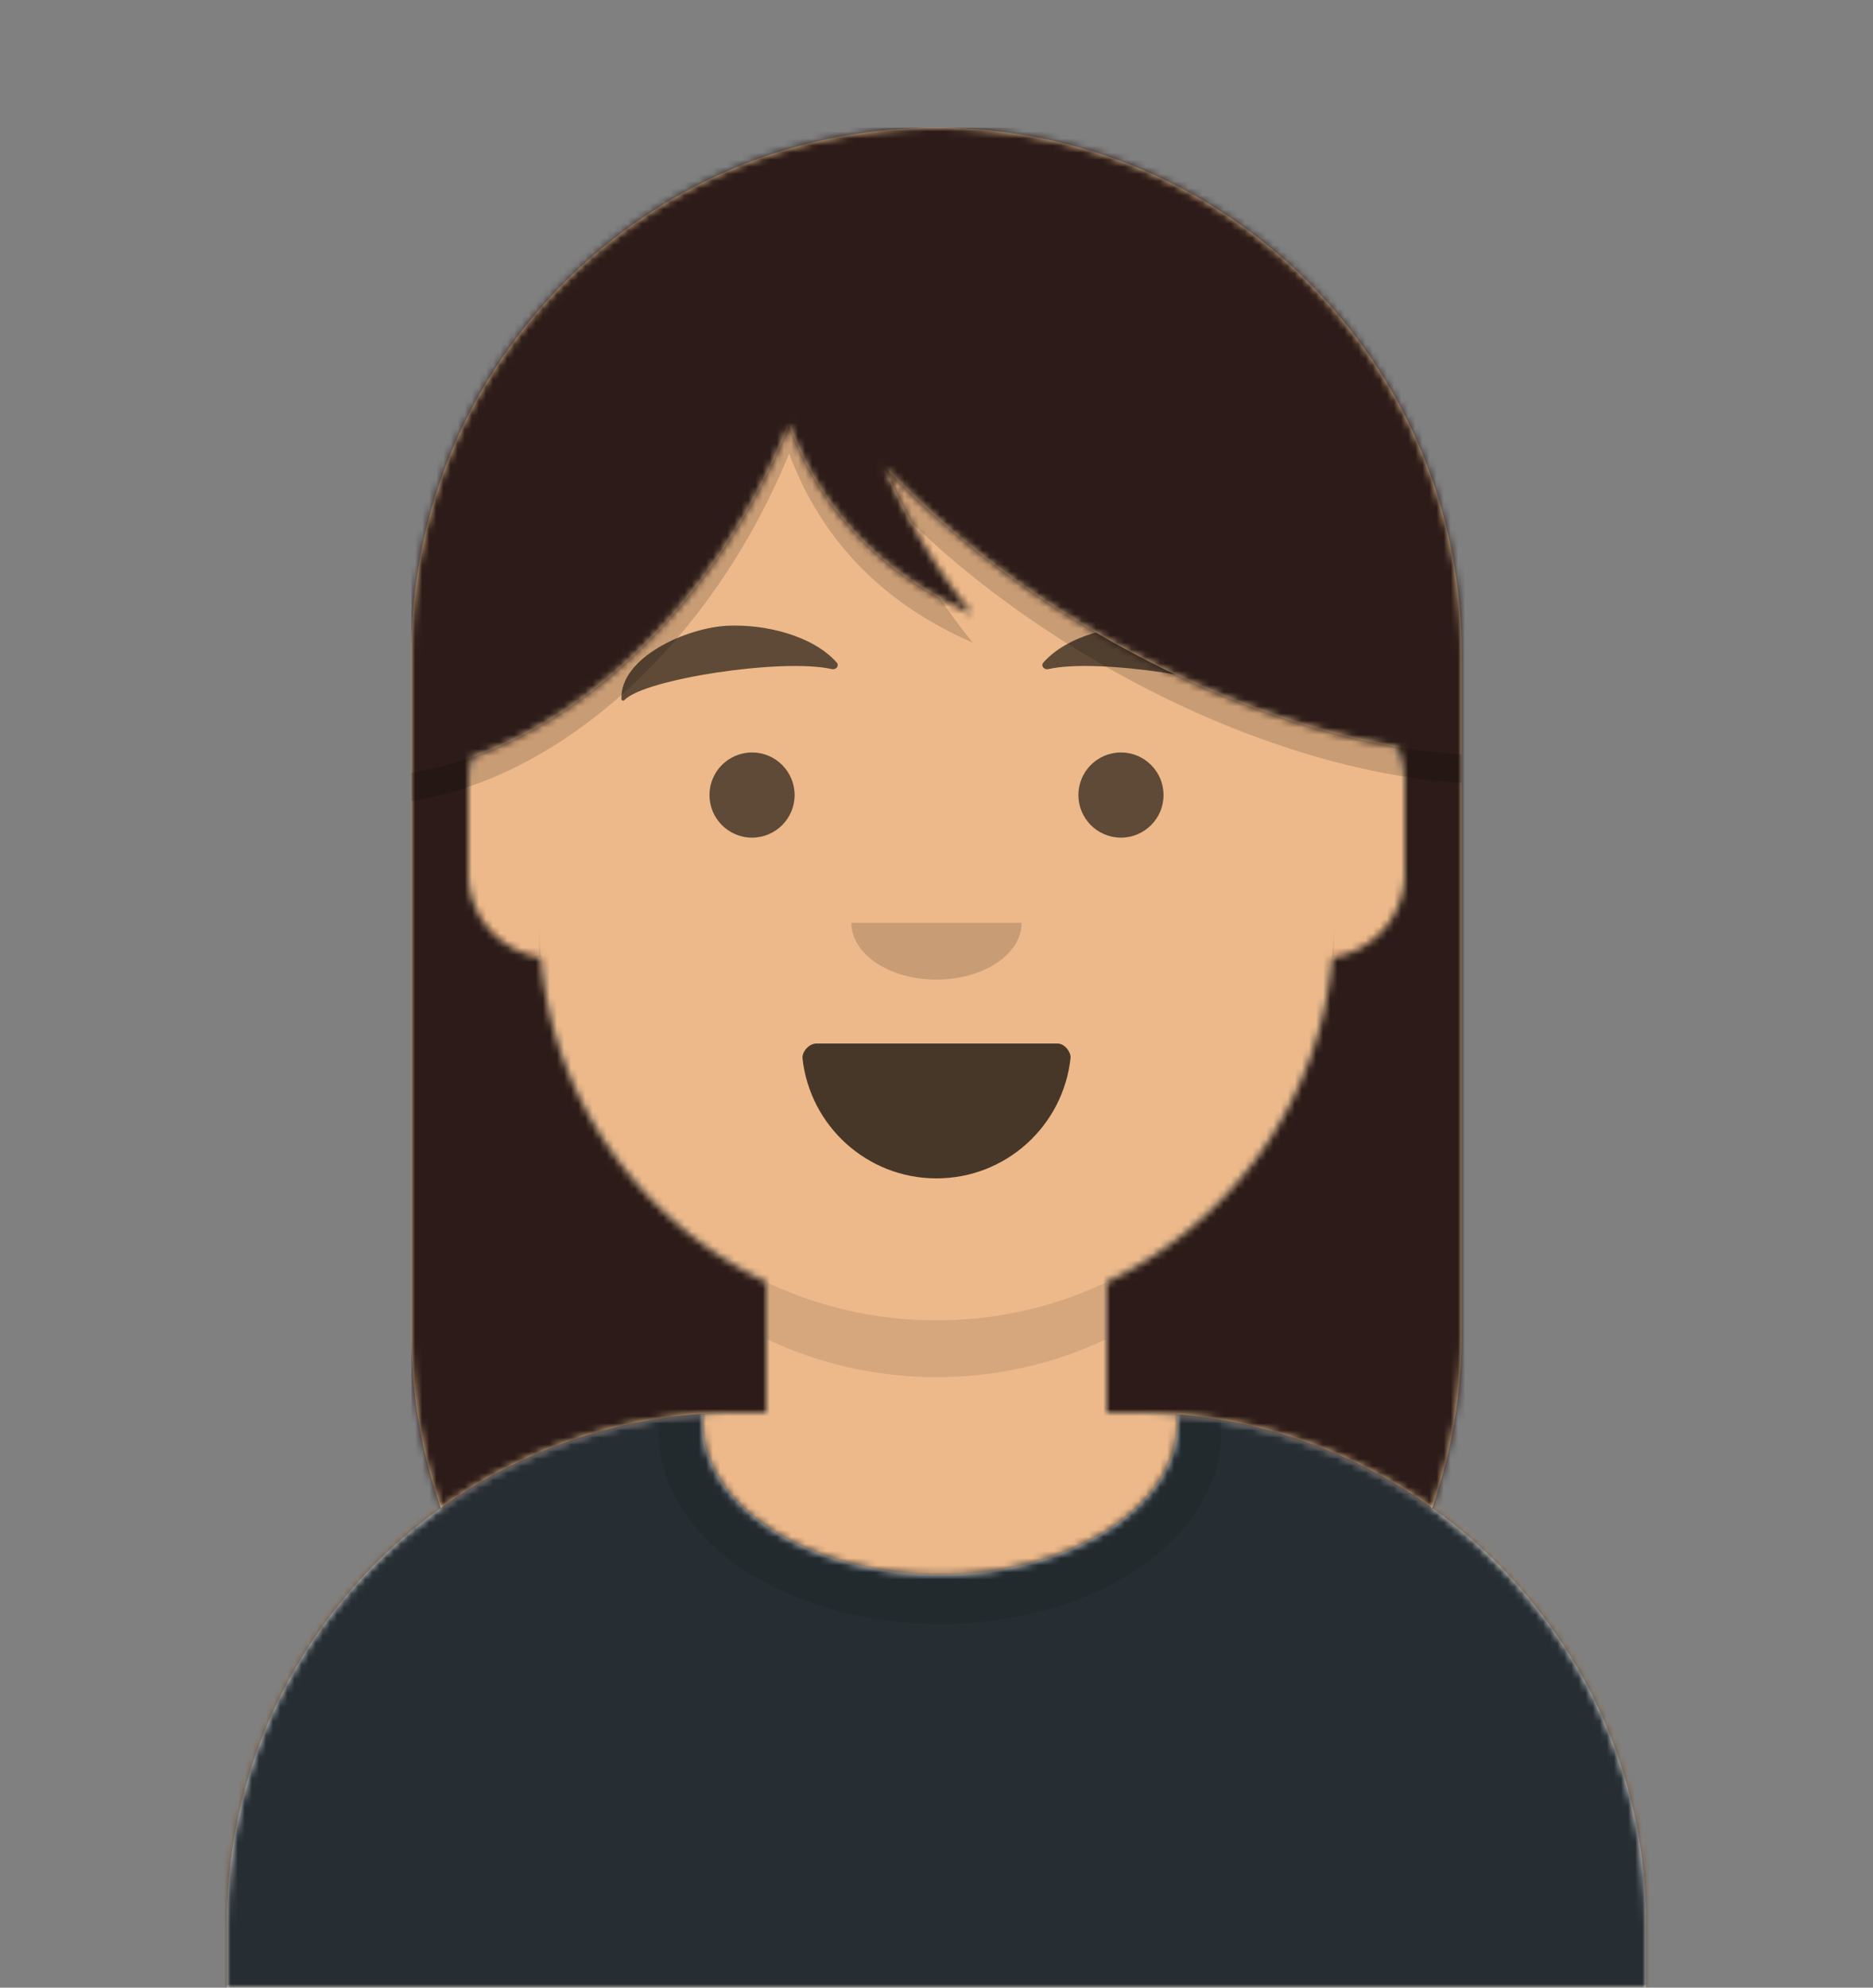
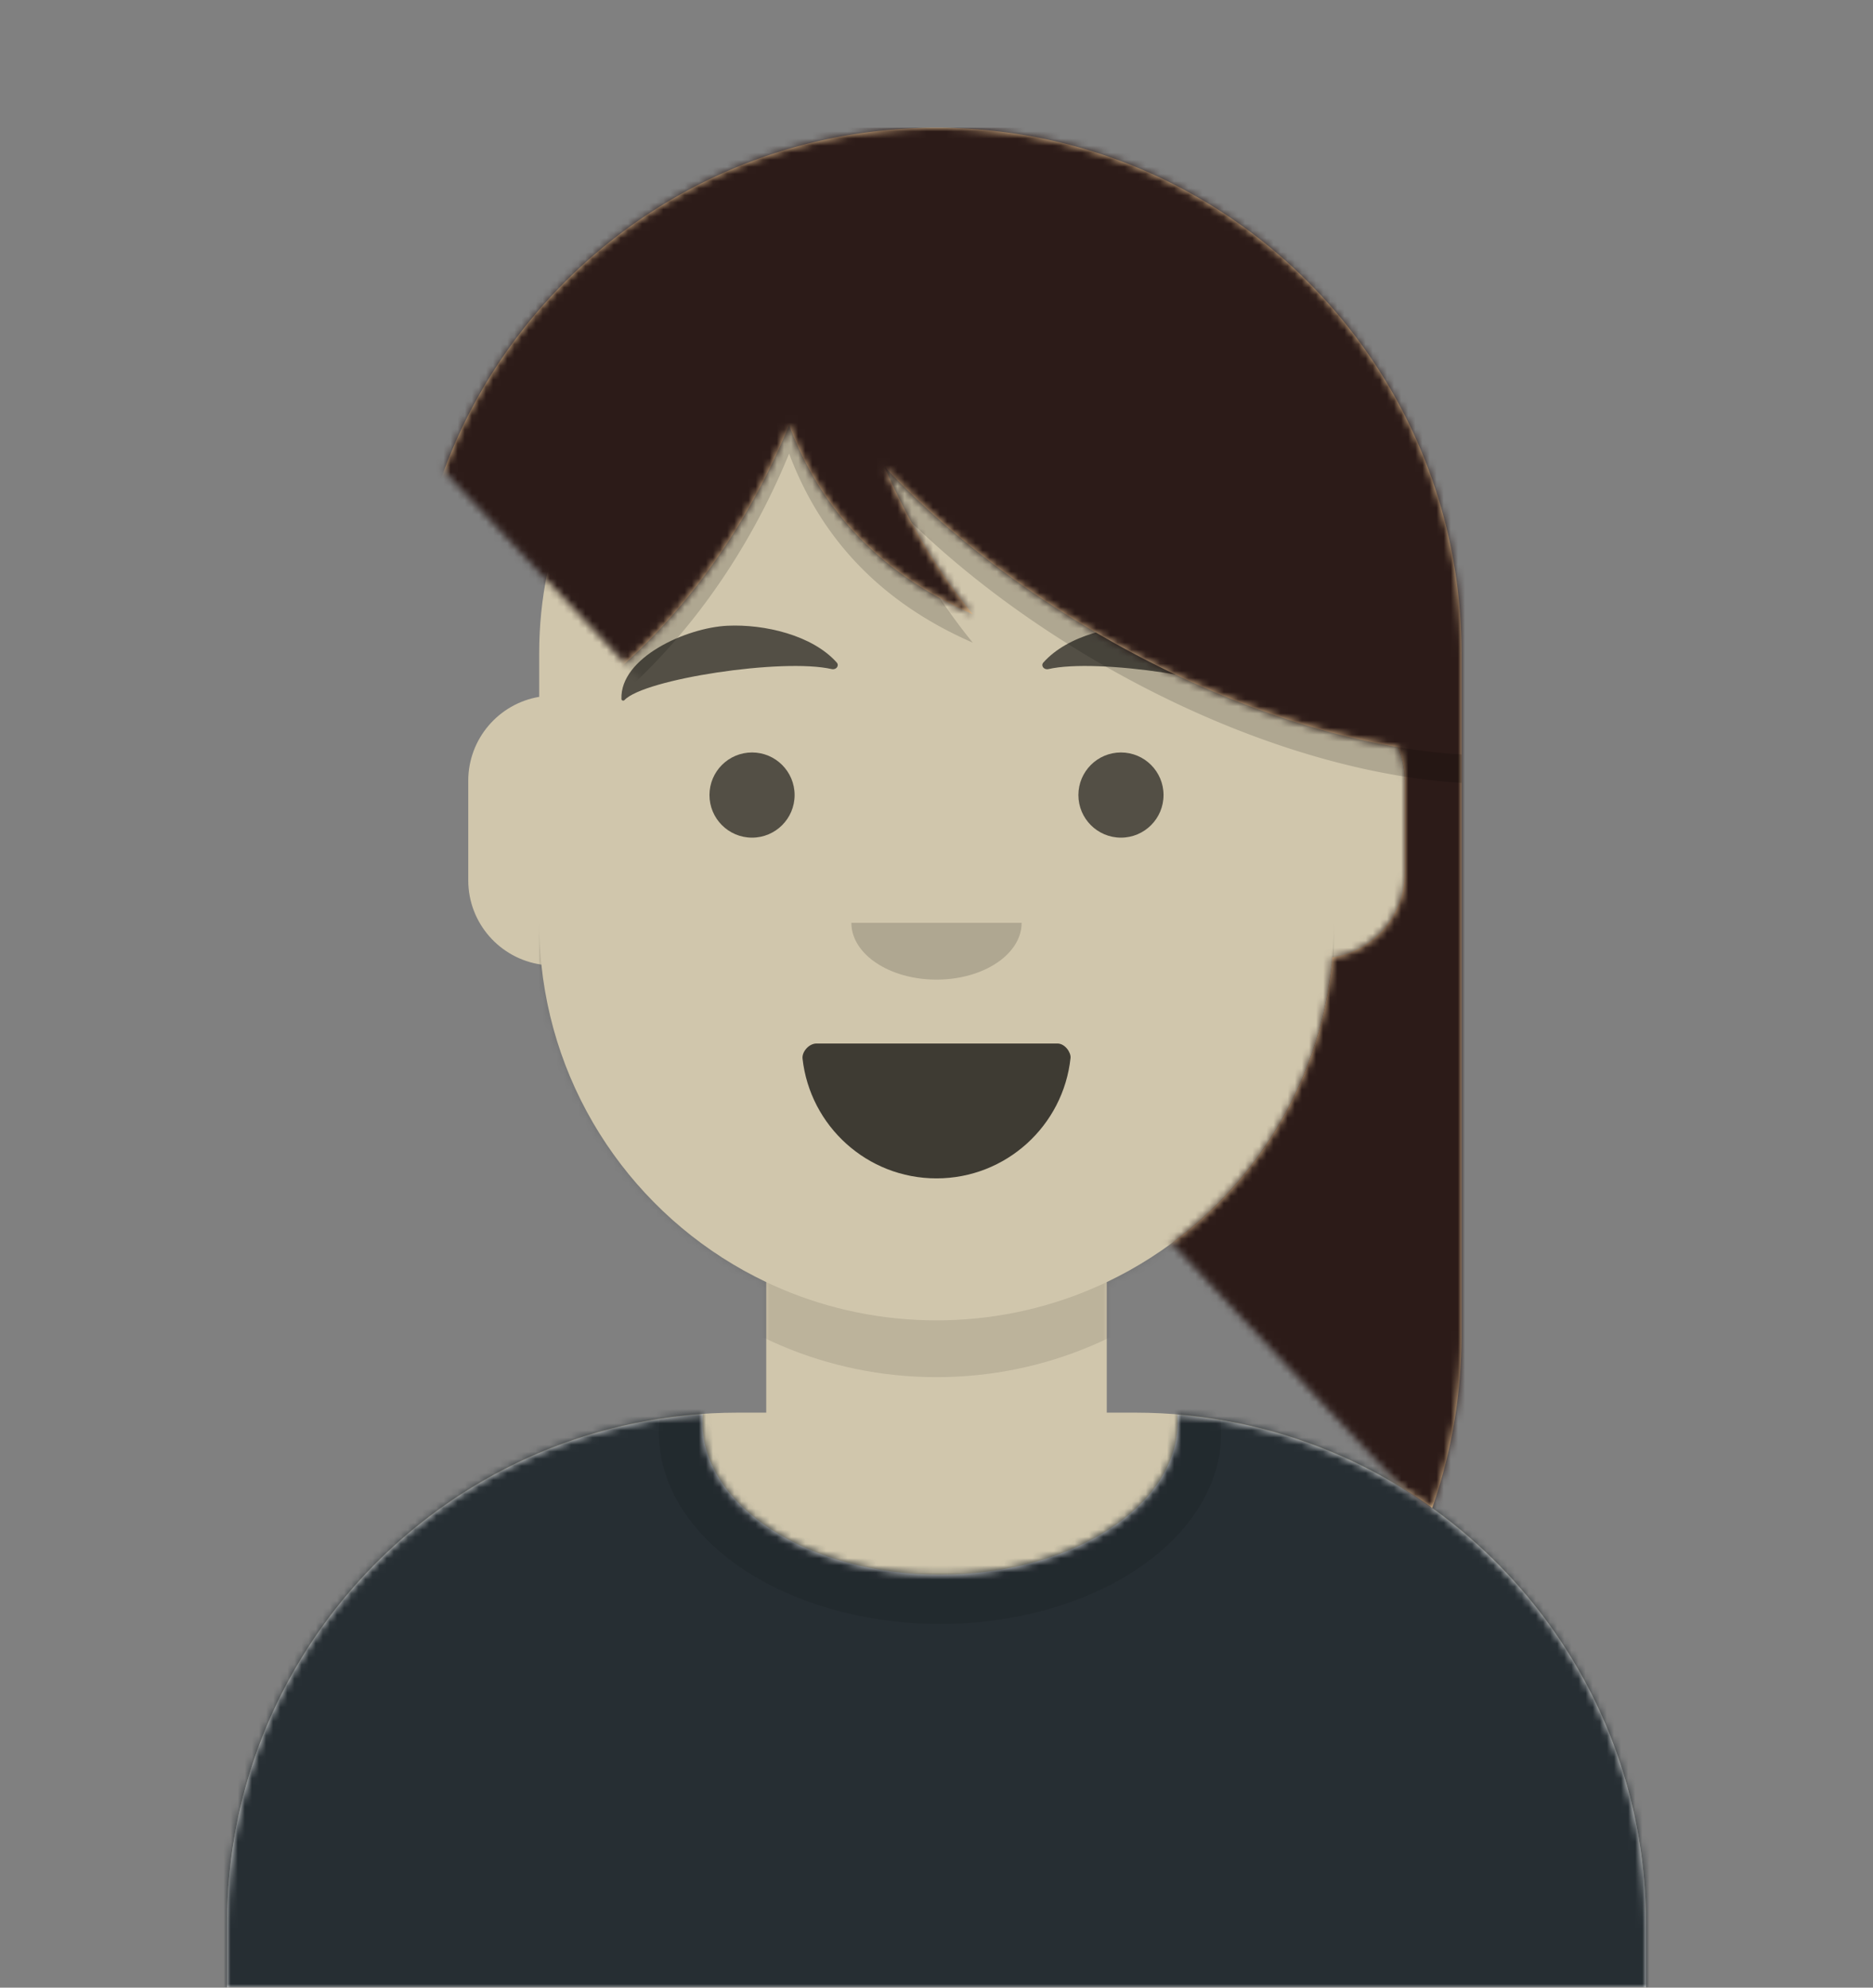
<svg xmlns="http://www.w3.org/2000/svg" xmlns:xlink="http://www.w3.org/1999/xlink" width="264" height="280">
  <rect width="100%" height="100%" fill="#808080" stroke="none" />
  <defs>
    <path d="M124 144.611V163h4c39.765 0 72 32.235 72 72v9H0v-9c0-39.765 32.235-72 72-72h4v-18.389c-17.237-8.189-29.628-24.924-31.695-44.73C38.48 99.058 34 94.052 34 88V74c0-5.946 4.325-10.882 10-11.834V56c0-30.928 25.072-56 56-56s56 25.072 56 56v6.166c5.675.952 10 5.888 10 11.834v14c0 6.052-4.48 11.058-10.305 11.881-2.067 19.806-14.458 36.541-31.695 44.73z" id="a" />
  </defs>
  <g mask="url(#mask-4)" fill="none" fill-rule="evenodd">
    <g transform="translate(32 36)">
      <mask id="b" fill="#fff">
        <use xlink:href="#a" />
      </mask>
      <use fill="#D0C6AC" xlink:href="#a" />
      <g mask="url(#b)" fill="#EDB98A">
-         <path d="M-32 0h264v244H-32z" />
-       </g>
+         </g>
      <path d="M156 79v23c0 30.928-25.072 56-56 56s-56-25.072-56-56V79v15c0 30.928 25.072 56 56 56s56-25.072 56-56V79z" fill-opacity=".1" fill="#000" mask="url(#b)" />
    </g>
    <g transform="translate(0 170)">
      <defs>
        <path d="M165.96 29.295c36.976 3.03 66.04 34 66.04 71.757V110H32v-8.948c0-38.1 29.592-69.287 67.045-71.832-.03.373-.045.75-.045 1.128 0 11.863 14.998 21.48 33.5 21.48 18.502 0 33.5-9.617 33.5-21.48 0-.353-.013-.704-.04-1.053z" id="c" />
      </defs>
      <mask id="d" fill="#fff">
        <use xlink:href="#c" />
      </mask>
      <use fill="#E6E6E6" xlink:href="#c" />
      <g mask="url(#d)" fill="#262E33">
        <path d="M0 0h264v110H0z" />
      </g>
      <g opacity=".6" mask="url(#d)" fill-opacity=".16" fill="#000">
        <ellipse cx="40.5" cy="27.848" rx="39.635" ry="26.914" transform="translate(92 4)" />
      </g>
    </g>
    <g fill="#000">
      <g transform="translate(78 134)">
        <defs>
          <path d="M35.118 15.128C36.176 24.62 44.226 32 54 32c9.804 0 17.874-7.426 18.892-16.96.082-.767-.775-2.04-1.85-2.04H37.088c-1.08 0-2.075 1.178-1.97 2.128z" id="e" />
        </defs>
        <mask id="f" fill="#fff">
          <use xlink:href="#e" />
        </mask>
        <use fill-opacity=".7" xlink:href="#e" />
        <rect fill="#FFF" mask="url(#f)" x="39" y="2" width="31" height="16" rx="5" />
        <g mask="url(#f)" fill="#FF4F6D">
          <g transform="translate(38 24)">
            <circle cx="11" cy="11" r="11" />
            <circle cx="21" cy="11" r="11" />
          </g>
        </g>
      </g>
      <path d="M120 130c0 4.418 5.373 8 12 8s12-3.582 12-8" fill-opacity=".16" />
      <g transform="translate(76 90)" fill-opacity=".6">
        <circle cx="30" cy="22" r="6" />
        <circle cx="82" cy="22" r="6" />
      </g>
      <path d="M102.547 88.148c-5.807.269-15.195 4.488-14.953 10.344.008.192.29.276.427.129 2.755-2.96 22.316-5.95 29.205-4.365.63.145 1.11-.477.71-.927-3.422-3.848-10.186-5.426-15.389-5.18m59.906-.001c5.807.269 15.195 4.488 14.953 10.344-.008.192-.29.276-.427.129-2.755-2.96-22.316-5.95-29.205-4.365-.63.145-1.11-.477-.71-.927 3.422-3.848 10.186-5.426 15.389-5.18" fill-opacity=".6" />
    </g>
    <defs>
-       <path id="g" d="M0 0h264v280H0z" />
+       <path id="g" d="M0 0h264v280z" />
      <path d="M8.461 88.694C8.161 89.744 8 90.854 8 92v13c0 6.019 4.43 11.002 10.209 11.867 1.743 20.248 14.26 37.416 31.791 45.744V181h-4c-15.619 0-30.076 4.973-41.875 13.423A73.888 73.888 0 010 170V74C0 33.13 33.13 0 74 0s74 33.13 74 74v96a73.888 73.888 0 01-4.125 24.423C132.076 185.973 117.619 181 102 181h-4v-18.389c17.53-8.328 30.048-25.496 31.791-45.744C135.57 116.002 140 111.02 140 105V92c0-1.69-.349-3.297-.979-4.755-12.956-2.188-27.542-7.476-41.872-15.75-12.132-7.004-22.503-15.237-30.48-23.743 3.427 7.908 7.577 14.836 12.45 20.783-12.676-5.523-21.306-14.403-25.892-26.639a100.37 100.37 0 01-1.18 2.762c-9.84 22.1-26.456 38.024-43.586 44.036z" id="i" />
    </defs>
    <mask id="h" fill="#fff">
      <use xlink:href="#g" />
    </mask>
    <g mask="url(#h)">
      <g transform="translate(58 18)">
        <mask id="j" fill="#fff">
          <use xlink:href="#i" />
        </mask>
        <use fill="#ECC797" xlink:href="#i" />
        <g mask="url(#j)" fill="#2C1B18">
          <path d="M0 0h264v280H0z" />
        </g>
      </g>
      <path d="M58 102.419v6.419c19.945-3.088 40.59-20.448 52.046-46.18.41-.92.803-1.84 1.18-2.762 4.006 10.686 11.095 18.812 21.27 24.378a78.41 78.41 0 004.622 6.261c-12.675-5.523-21.305-14.403-25.891-26.639a101.3 101.3 0 01-1.18 2.762C98.59 92.39 77.944 109.75 58 112.838v-10.419zm148-1.279v9.14c-14.953-.867-33.099-6.535-50.851-16.785-10.273-5.93-19.283-12.743-26.646-19.855a98.48 98.48 0 01-3.833-7.888c7.976 8.506 18.347 16.74 30.479 23.743 17.752 10.25 35.898 15.918 50.851 16.786v-5.14z" fill-opacity=".16" fill="#000" />
    </g>
  </g>
</svg>